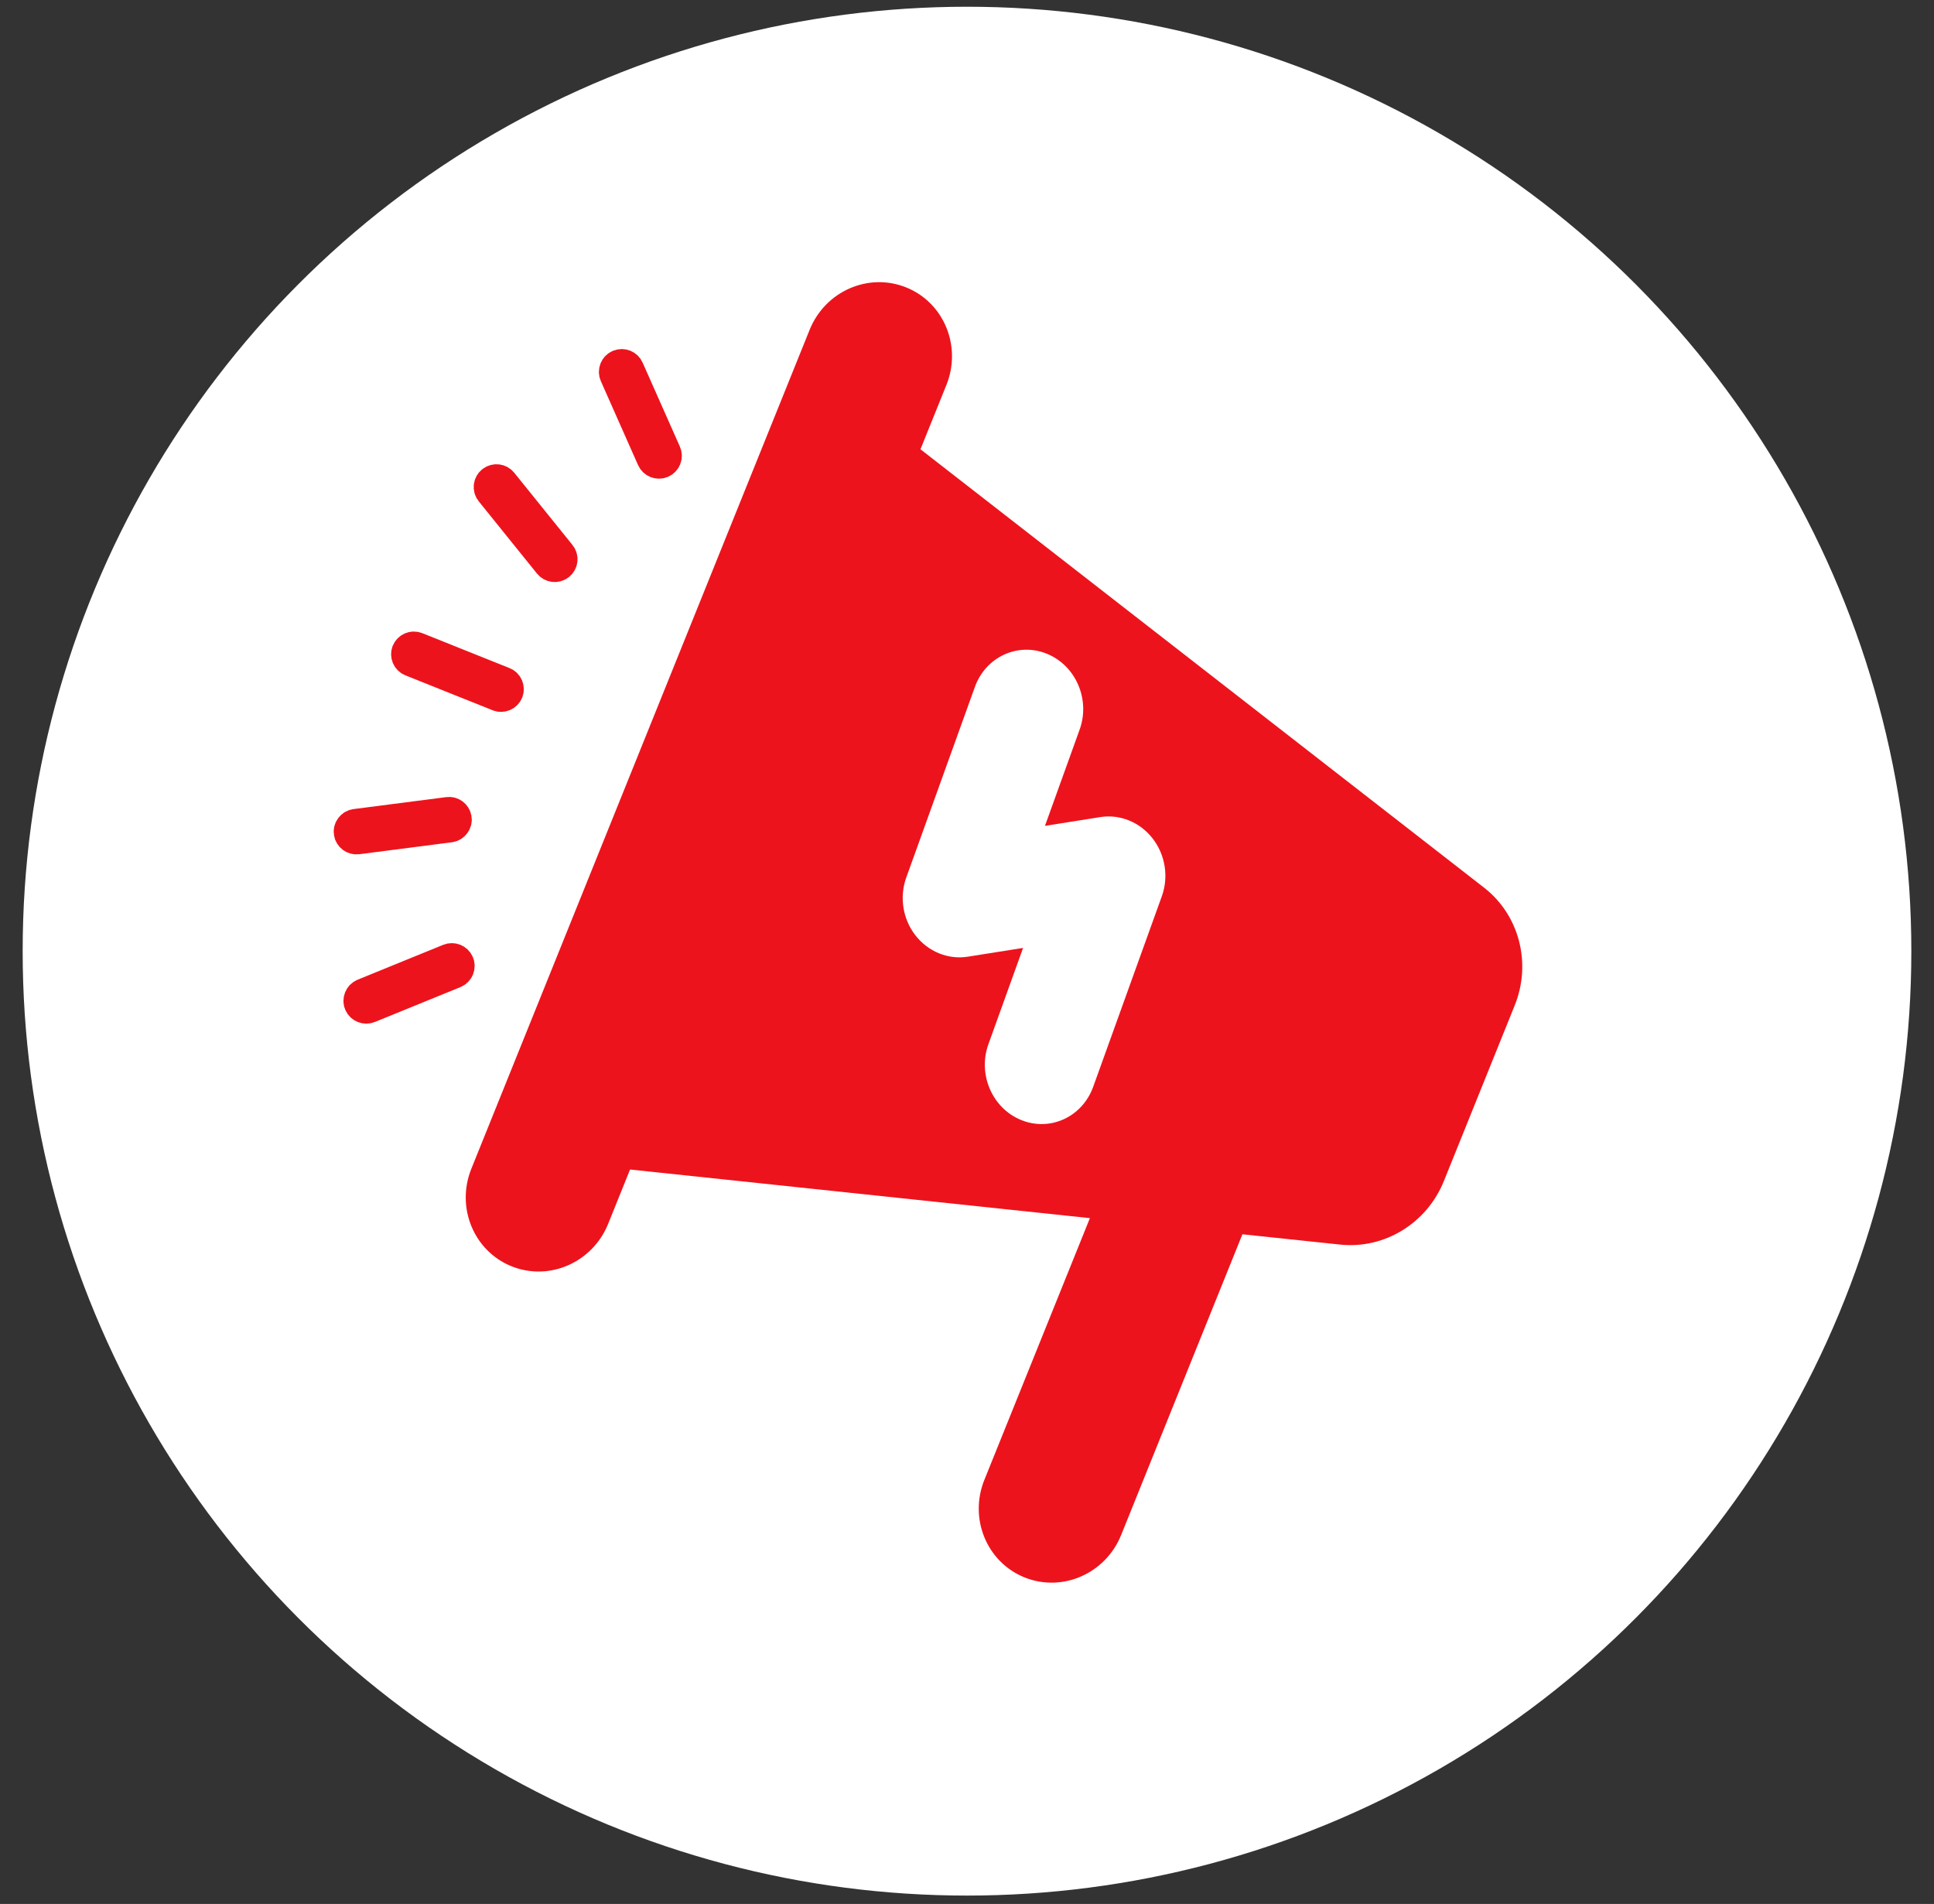
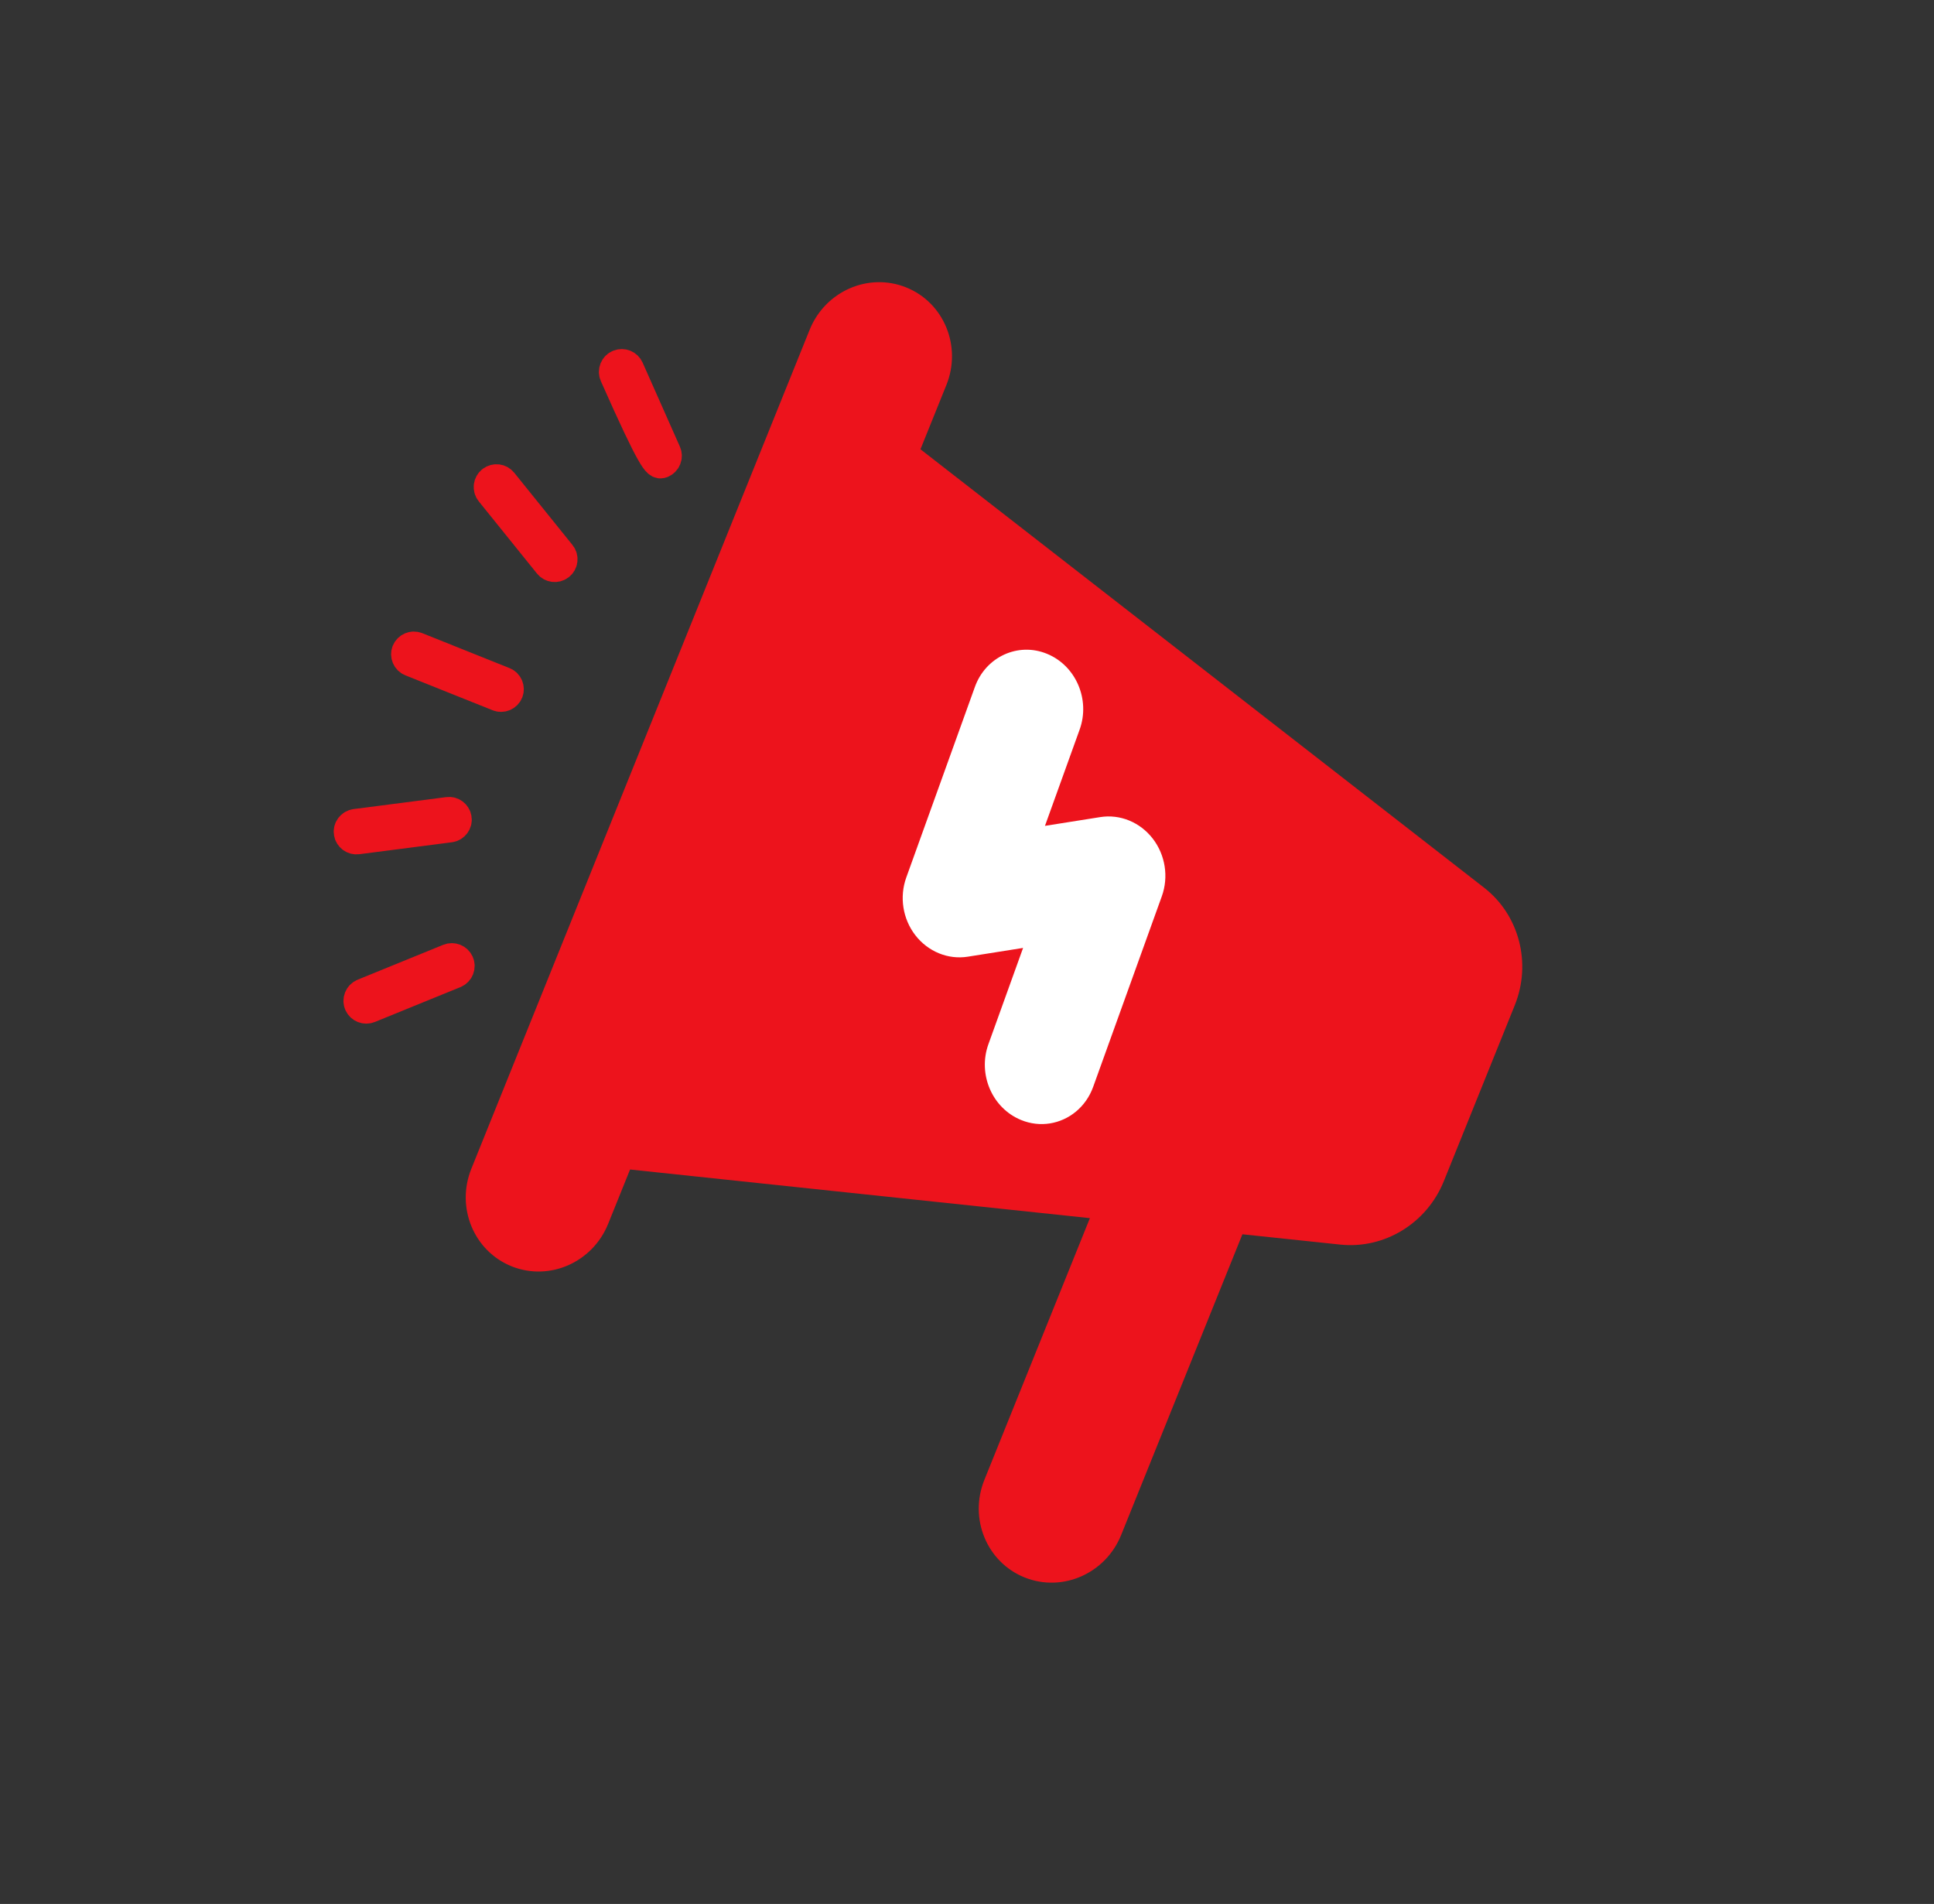
<svg xmlns="http://www.w3.org/2000/svg" width="64" height="63" viewBox="0 0 64 63" fill="none">
  <rect x="0" y="0" width="64" height="63" fill="#333333" stroke="none" />
-   <circle cx="32" cy="31.473" r="31.25" fill="white" />
  <path d="M31.318 12.739C31.833 11.461 31.24 10.015 29.989 9.511C28.737 9.006 27.307 9.636 26.792 10.914L15.598 38.672C15.083 39.949 15.676 41.395 16.928 41.9C18.179 42.404 19.609 41.774 20.125 40.496L20.85 38.698L36.067 40.307L32.575 48.967C32.059 50.245 32.653 51.691 33.904 52.195C35.156 52.699 36.586 52.069 37.101 50.792L41.114 40.841L44.348 41.182C45.814 41.337 47.217 40.478 47.78 39.082L50.126 33.265C50.689 31.869 50.275 30.277 49.111 29.372L30.46 14.866L31.318 12.739Z" fill="#ED131C" />
  <path d="M32.261 22.73C32.618 21.736 33.687 21.239 34.648 21.634C35.605 22.026 36.085 23.149 35.728 24.14L34.58 27.327L36.41 27.037C37.066 26.933 37.726 27.206 38.145 27.746C38.563 28.287 38.679 29.014 38.447 29.657L36.175 35.964C35.935 36.63 35.376 37.073 34.743 37.173C34.433 37.222 34.103 37.189 33.788 37.059C32.831 36.667 32.351 35.544 32.708 34.553L33.856 31.366L32.026 31.656C31.37 31.76 30.71 31.487 30.291 30.947C29.873 30.407 29.759 29.679 29.99 29.037L32.261 22.73Z" fill="white" />
  <path d="M20.356 12.402L21.588 15.181C21.64 15.298 21.776 15.353 21.895 15.305C22.021 15.255 22.081 15.111 22.026 14.987L20.793 12.208C20.741 12.091 20.606 12.036 20.486 12.084C20.36 12.134 20.301 12.279 20.356 12.402Z" fill="#ED131C" />
  <path d="M16.244 16.263L18.173 18.655C18.253 18.754 18.397 18.772 18.5 18.695C18.607 18.615 18.627 18.463 18.543 18.359L16.614 15.966C16.534 15.867 16.39 15.849 16.287 15.926C16.18 16.006 16.161 16.159 16.244 16.263Z" fill="#ED131C" />
-   <path d="M13.606 21.866L16.494 23.022C16.614 23.07 16.751 23.012 16.8 22.892C16.848 22.772 16.791 22.635 16.67 22.587L13.782 21.431C13.662 21.383 13.525 21.442 13.476 21.561C13.428 21.681 13.486 21.818 13.606 21.866Z" fill="#ED131C" />
  <path d="M11.827 27.752L14.888 27.357C15.021 27.34 15.113 27.216 15.092 27.085C15.072 26.959 14.956 26.872 14.829 26.889L11.768 27.284C11.635 27.301 11.542 27.425 11.563 27.556C11.583 27.682 11.7 27.769 11.827 27.752Z" fill="#ED131C" />
-   <path d="M12.211 33.337L15.041 32.184C15.167 32.132 15.225 31.988 15.169 31.864C15.116 31.748 14.98 31.694 14.861 31.742L12.031 32.896C11.906 32.947 11.848 33.092 11.903 33.215C11.956 33.331 12.092 33.385 12.211 33.337Z" fill="#ED131C" />
-   <path d="M20.356 12.402L21.588 15.181C21.64 15.298 21.776 15.353 21.895 15.305C22.021 15.255 22.081 15.111 22.026 14.987L20.793 12.208C20.741 12.091 20.606 12.036 20.486 12.084C20.36 12.134 20.301 12.279 20.356 12.402Z" stroke="#ED131C" stroke-width="1.034" stroke-miterlimit="10" />
+   <path d="M20.356 12.402C21.64 15.298 21.776 15.353 21.895 15.305C22.021 15.255 22.081 15.111 22.026 14.987L20.793 12.208C20.741 12.091 20.606 12.036 20.486 12.084C20.36 12.134 20.301 12.279 20.356 12.402Z" stroke="#ED131C" stroke-width="1.034" stroke-miterlimit="10" />
  <path d="M16.244 16.263L18.173 18.655C18.253 18.754 18.397 18.772 18.5 18.695C18.607 18.615 18.627 18.463 18.543 18.359L16.614 15.966C16.534 15.867 16.39 15.849 16.287 15.926C16.18 16.006 16.161 16.159 16.244 16.263Z" stroke="#ED131C" stroke-width="1.034" stroke-miterlimit="10" />
  <path d="M13.606 21.866L16.494 23.022C16.614 23.07 16.751 23.012 16.8 22.892C16.848 22.772 16.791 22.635 16.67 22.587L13.782 21.431C13.662 21.383 13.525 21.442 13.476 21.561C13.428 21.681 13.486 21.818 13.606 21.866Z" stroke="#ED131C" stroke-width="1.034" stroke-miterlimit="10" />
  <path d="M11.827 27.752L14.888 27.357C15.021 27.34 15.113 27.216 15.092 27.085C15.072 26.959 14.956 26.872 14.829 26.889L11.768 27.284C11.635 27.301 11.542 27.425 11.563 27.556C11.583 27.682 11.7 27.769 11.827 27.752Z" stroke="#ED131C" stroke-width="1.034" stroke-miterlimit="10" />
  <path d="M12.211 33.337L15.041 32.184C15.167 32.132 15.225 31.988 15.169 31.864C15.116 31.748 14.98 31.694 14.861 31.742L12.031 32.896C11.906 32.947 11.848 33.092 11.903 33.215C11.956 33.331 12.092 33.385 12.211 33.337Z" stroke="#ED131C" stroke-width="1.034" stroke-miterlimit="10" />
</svg>